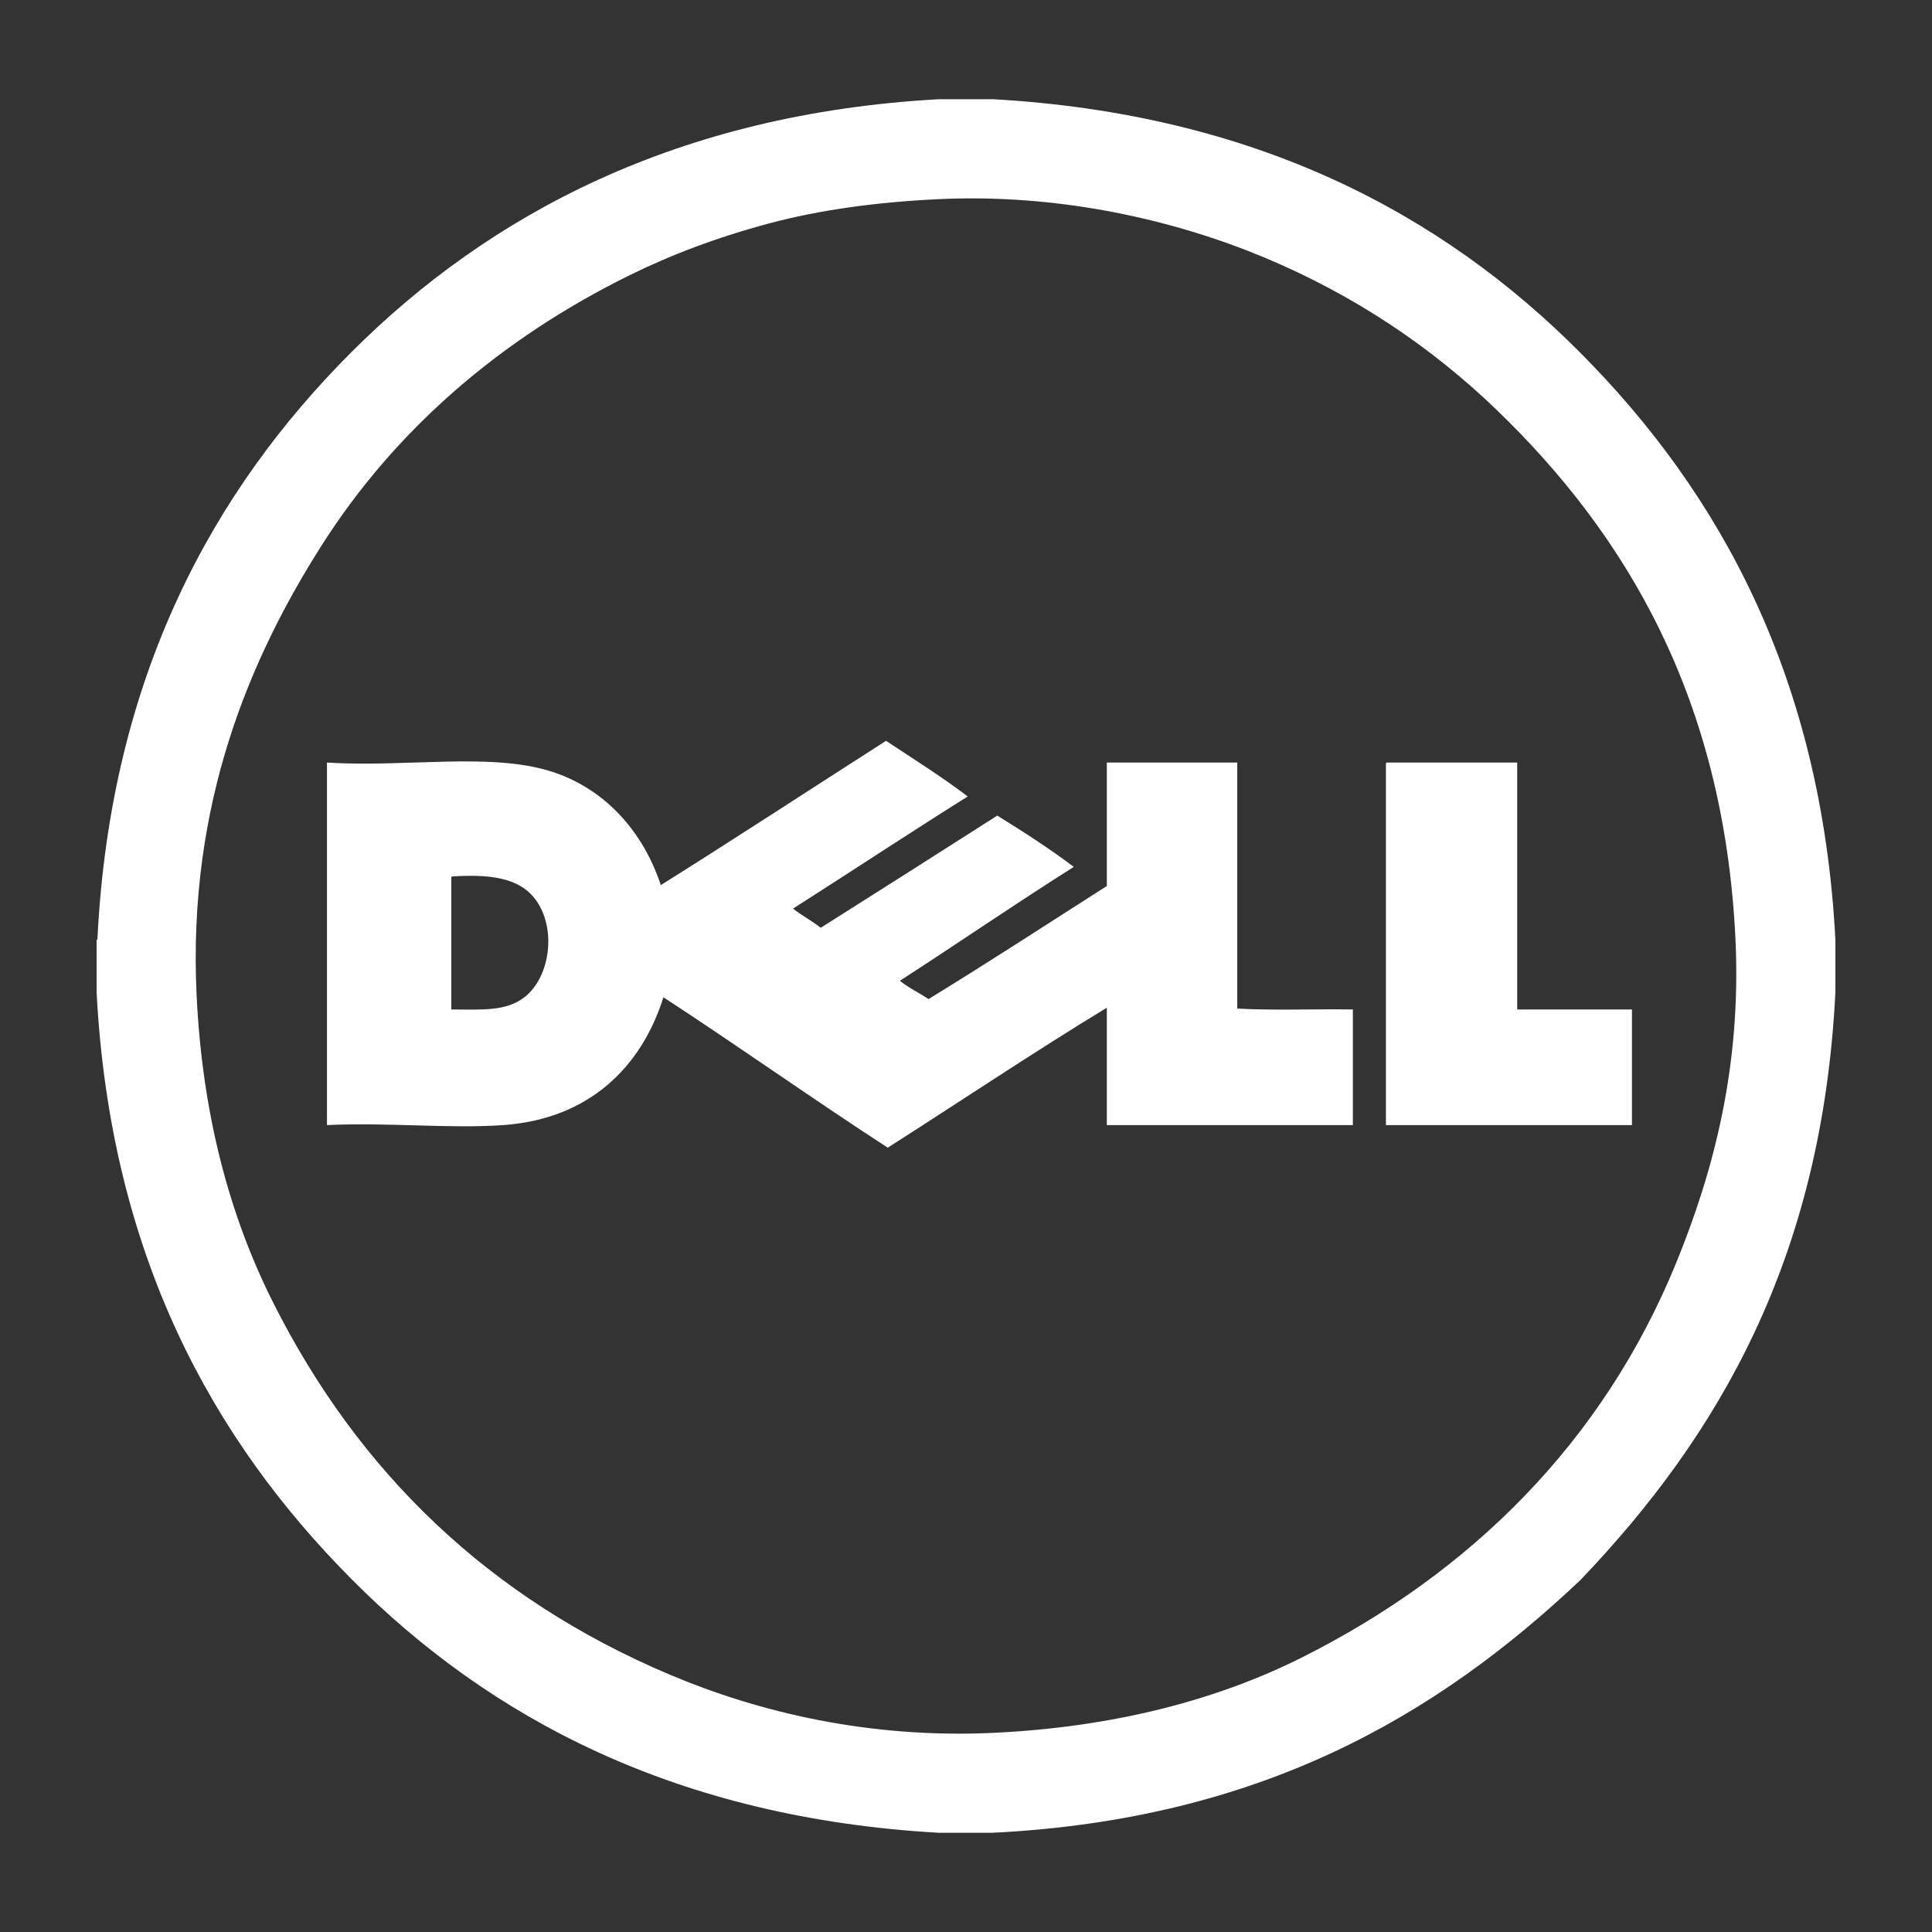
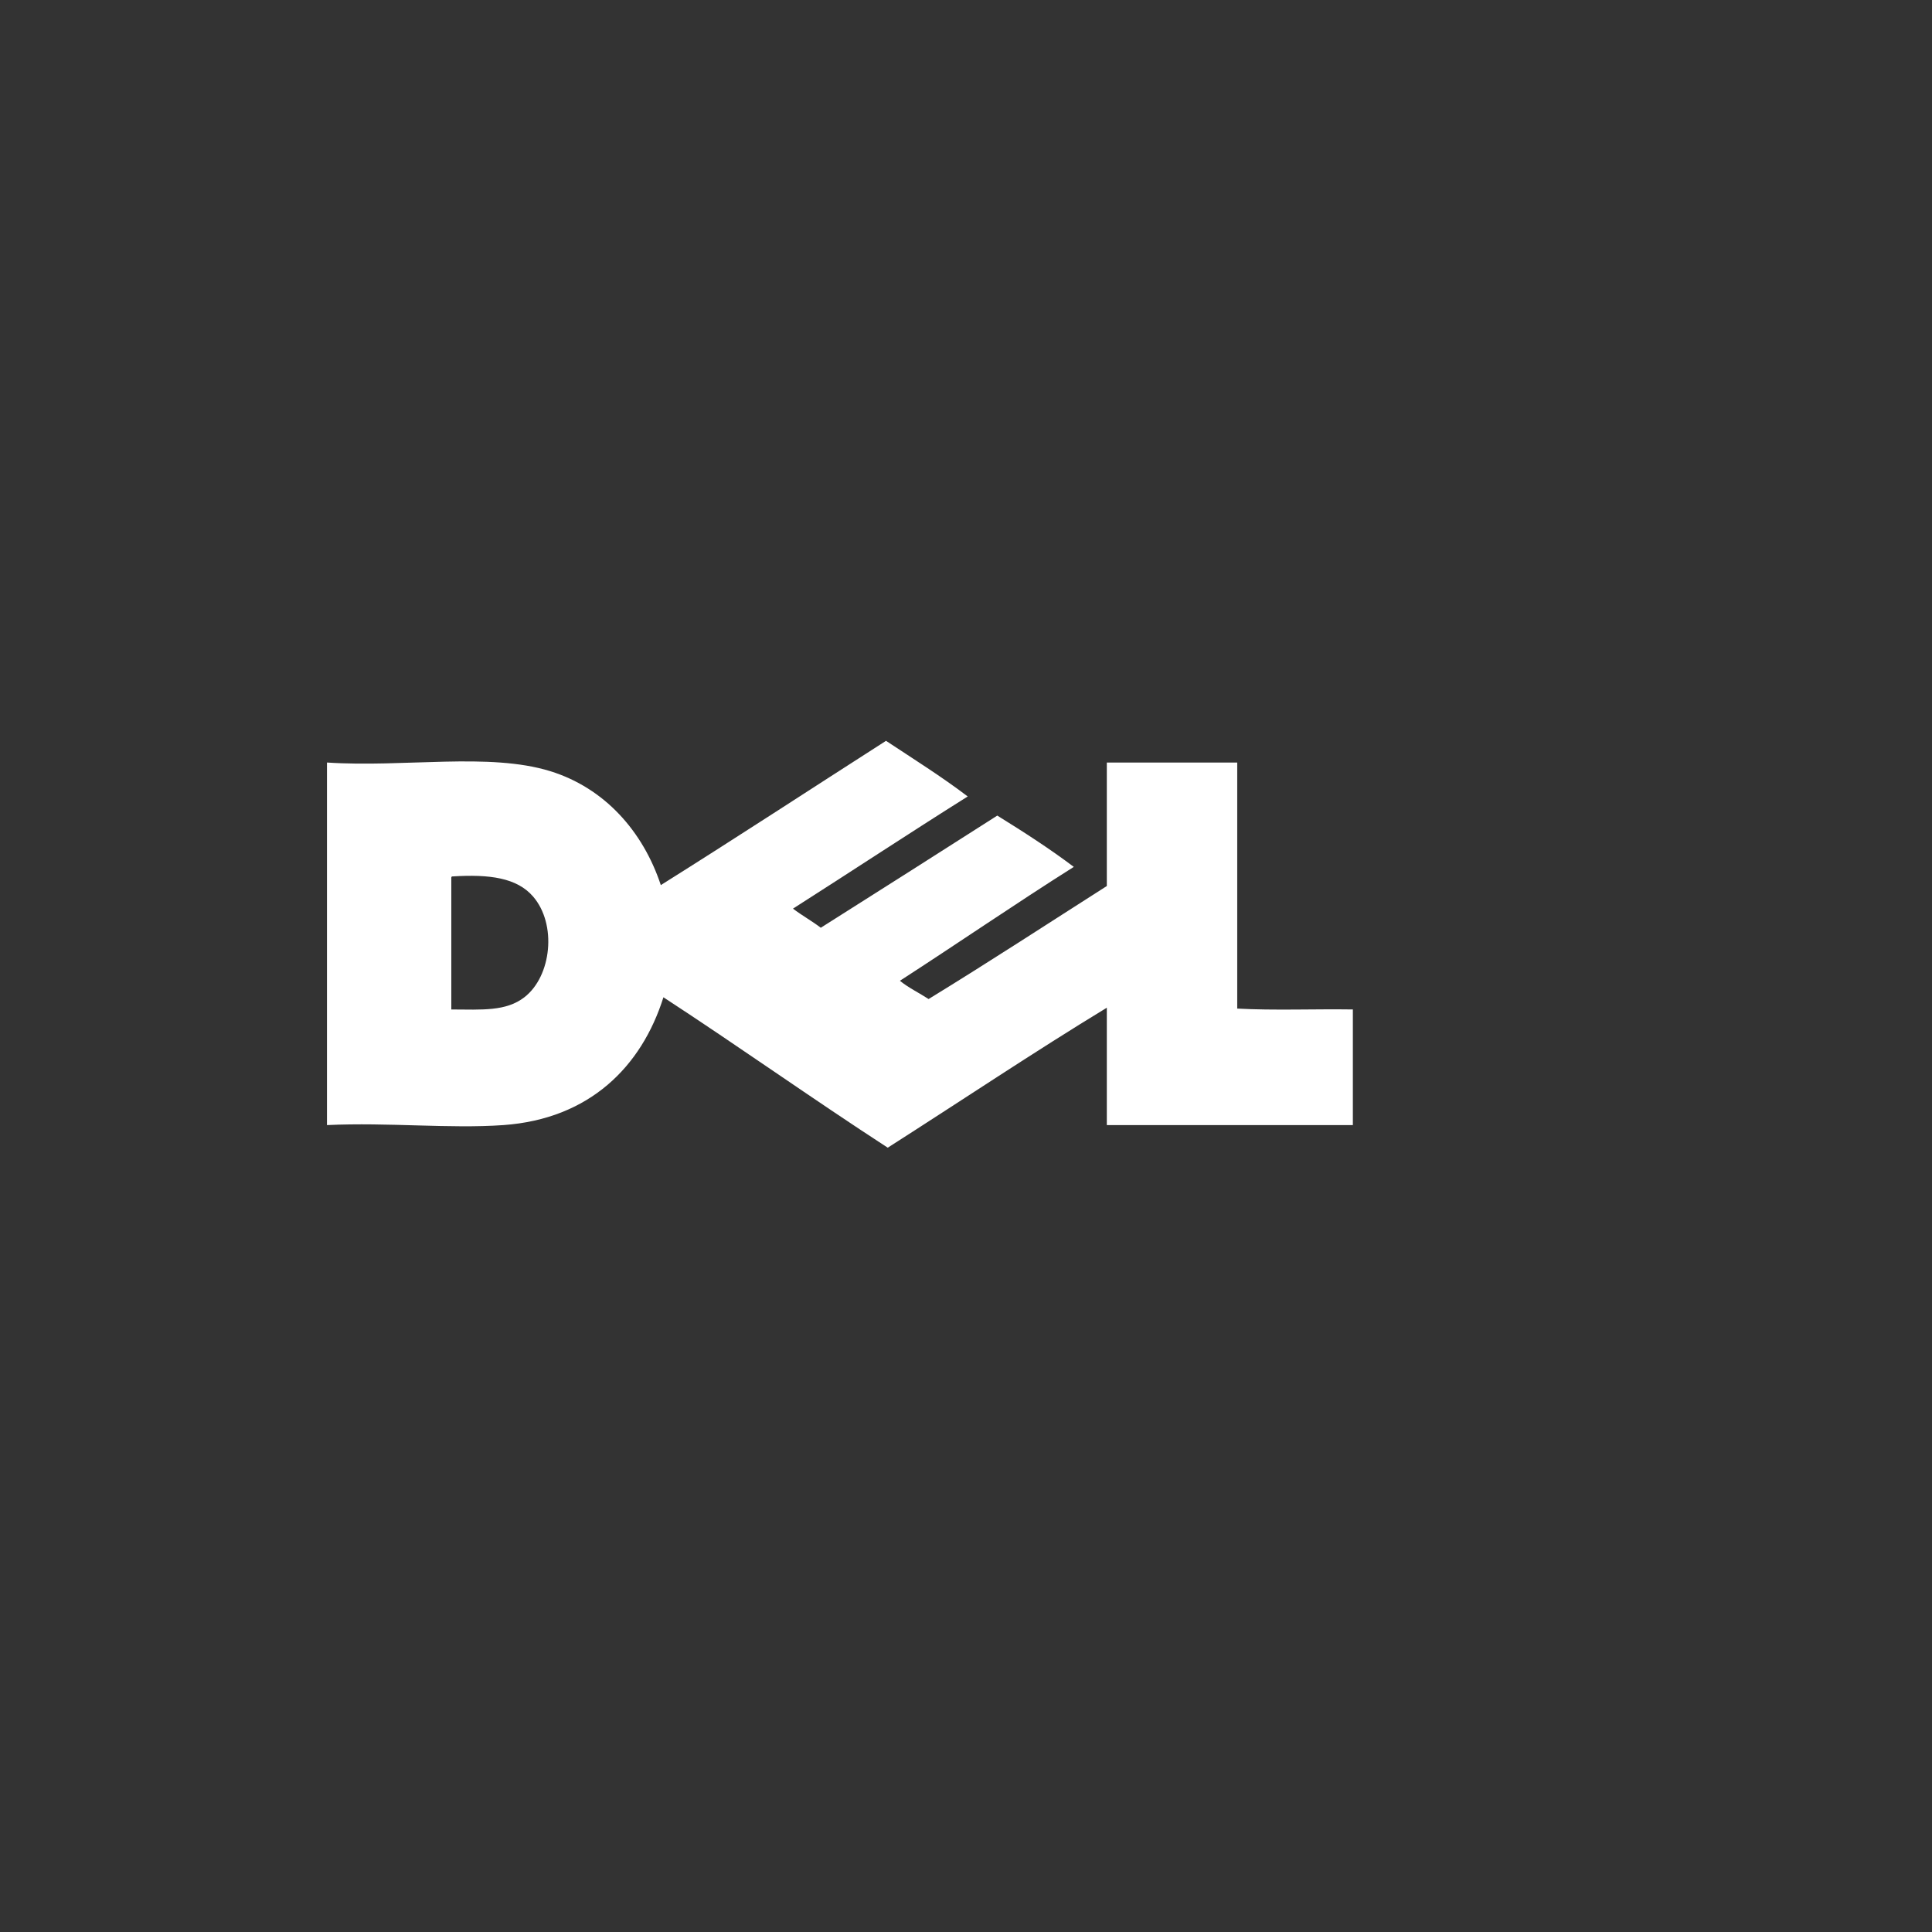
<svg xmlns="http://www.w3.org/2000/svg" version="1.1" id="Layer_1" x="0px" y="0px" width="100px" height="100px" viewBox="0 0 100 100" enable-background="new 0 0 100 100" xml:space="preserve">
  <rect x="0" y="0" width="100" height="100" fill="#333333" stroke="none" />
  <g>
-     <path fill="#FFFFFF" d="M48.605,5.135c0.93,0,1.859,0,2.79,0c13.57,0.766,23.246,5.918,30.42,13.141   C88.989,25.497,94.292,35.021,95,48.65c0,0.899,0,1.8,0,2.7c-0.688,13.846-6.085,22.984-13.185,30.42   c-7.458,7.062-16.627,12.414-30.465,13.095c-0.916,0-1.83,0-2.745,0c-13.569-0.768-23.247-5.918-30.421-13.14   C11.012,74.503,5.709,64.979,5,51.351c0-0.9,0-1.801,0-2.7c0.035-0.01,0.053-0.038,0.045-0.09   c0.679-13.577,6.011-23.201,13.141-30.331C25.348,11.067,35.124,5.877,48.605,5.135z M39.785,11.57   c-2.674,0.716-5.071,1.625-7.245,2.699c-6.615,3.271-12.07,7.951-15.885,13.95c-3.724,5.855-6.947,13.388-6.48,23.266   c0.295,6.227,1.716,11.465,3.96,15.93c4.433,8.816,11.182,15.312,20.521,19.26c4.618,1.953,10.341,3.322,16.785,3.016   c6.181-0.295,11.537-1.685,15.975-3.915c8.697-4.373,15.552-11.12,19.351-20.431c1.921-4.709,3.374-10.149,3.06-16.739   C89.231,36.12,84.152,27.655,77.45,21.2c-3.316-3.194-7.309-5.911-12.015-7.875c-4.565-1.905-10.51-3.318-16.875-3.016   C45.432,10.459,42.479,10.849,39.785,11.57z" />
    <path fill="#FFFFFF" d="M45.86,38.345c1.426,0.944,2.884,1.856,4.229,2.88c-3.04,1.909-6.021,3.879-9.045,5.806   c0.46,0.351,0.981,0.639,1.44,0.989c3.049-1.931,6.098-3.861,9.135-5.805c1.362,0.843,2.703,1.707,3.961,2.655   c-3.044,1.922-5.984,3.945-9.001,5.895c0.447,0.364,0.995,0.626,1.485,0.945c3.117-1.907,6.156-3.894,9.225-5.85   c0-2.13,0-4.261,0-6.391c2.25,0,4.501,0,6.75,0c0,4.245,0,8.49,0,12.735c1.905,0.104,4.005,0.015,5.985,0.045   c0,1.995,0,3.99,0,5.985c-4.245,0-8.49,0-12.735,0c0-2.025,0-4.05,0-6.075c-3.741,2.273-7.576,4.844-11.34,7.245   c-3.92-2.545-7.697-5.233-11.61-7.785c-1.133,3.593-3.825,6.296-8.279,6.615c-2.778,0.198-5.936-0.148-9.136,0   c0-6.255,0-12.511,0-18.766c4.001,0.266,8.394-0.535,11.565,0.45c2.804,0.871,4.792,3.108,5.715,5.895   C38.121,43.355,41.974,40.834,45.86,38.345z M23.36,45.5c0,2.25,0,4.5,0,6.75c1.607,0.008,2.83,0.102,3.779-0.63   c1.412-1.088,1.696-3.783,0.45-5.22c-0.832-0.959-2.236-1.16-4.185-1.035C23.353,45.373,23.356,45.437,23.36,45.5z" />
-     <path fill="#FFFFFF" d="M71.78,39.47c2.25,0,4.5,0,6.75,0c0,4.261,0,8.521,0,12.78c1.98,0,3.96,0,5.94,0c0,1.995,0,3.99,0,5.985   c-4.245,0-8.49,0-12.735,0c0-6.21,0-12.42,0-18.631C71.731,39.541,71.728,39.478,71.78,39.47z" />
  </g>
</svg>